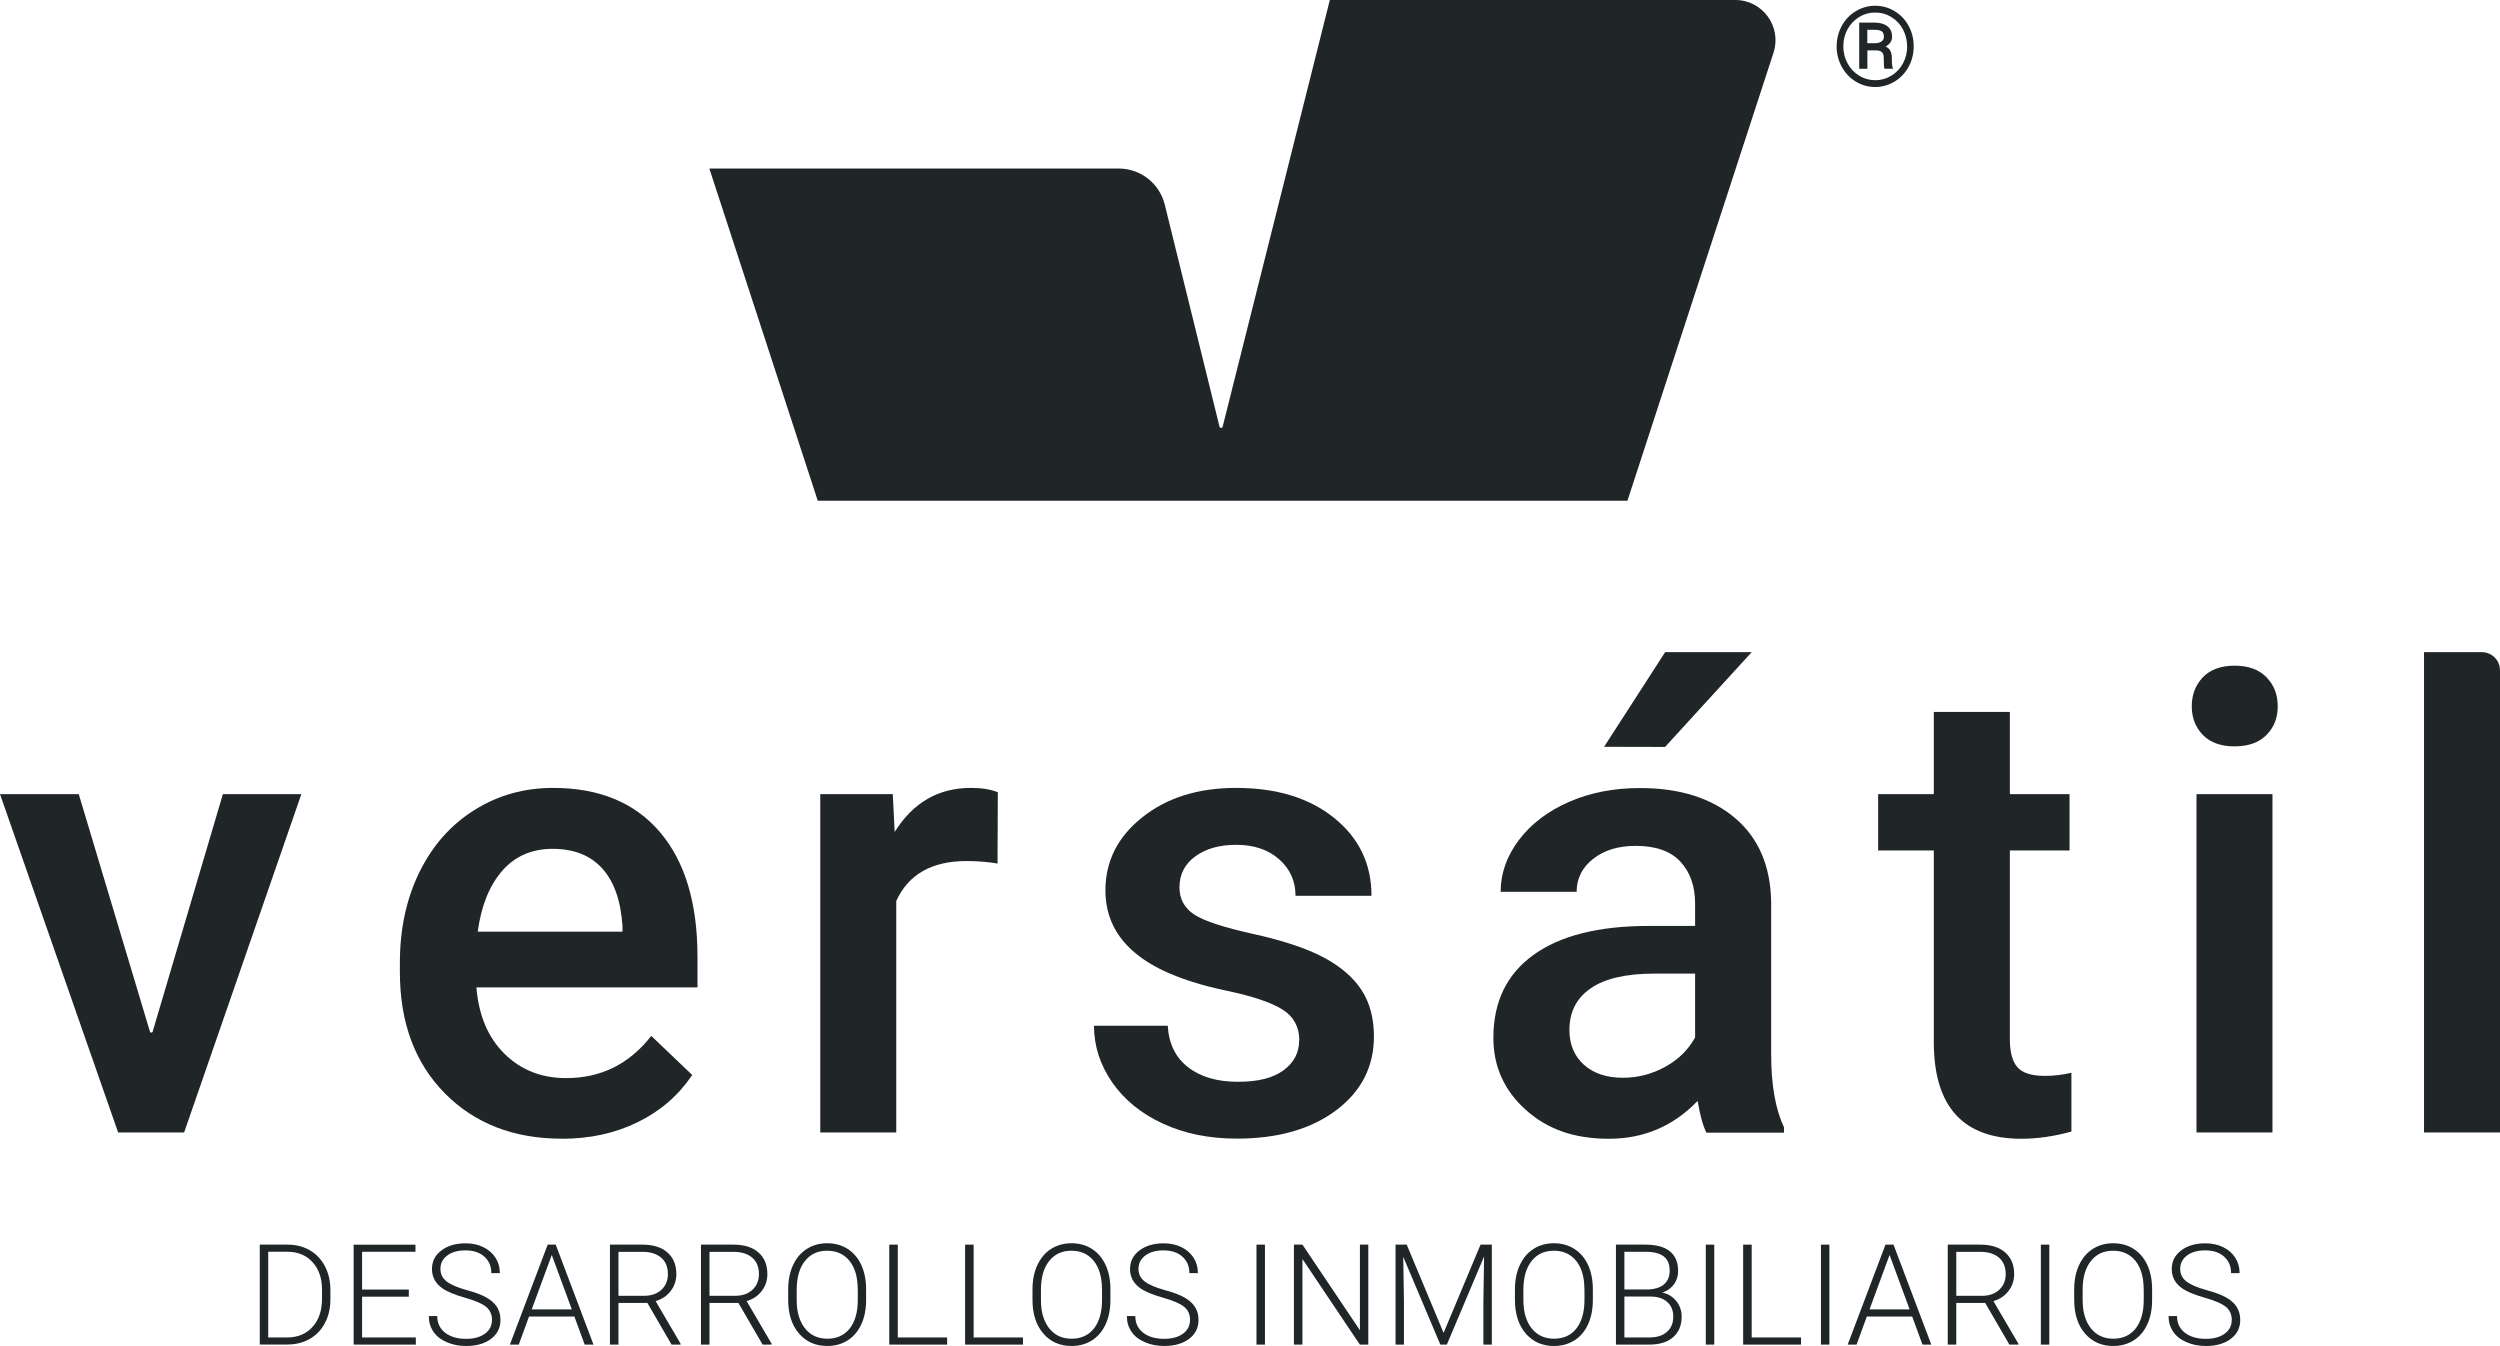
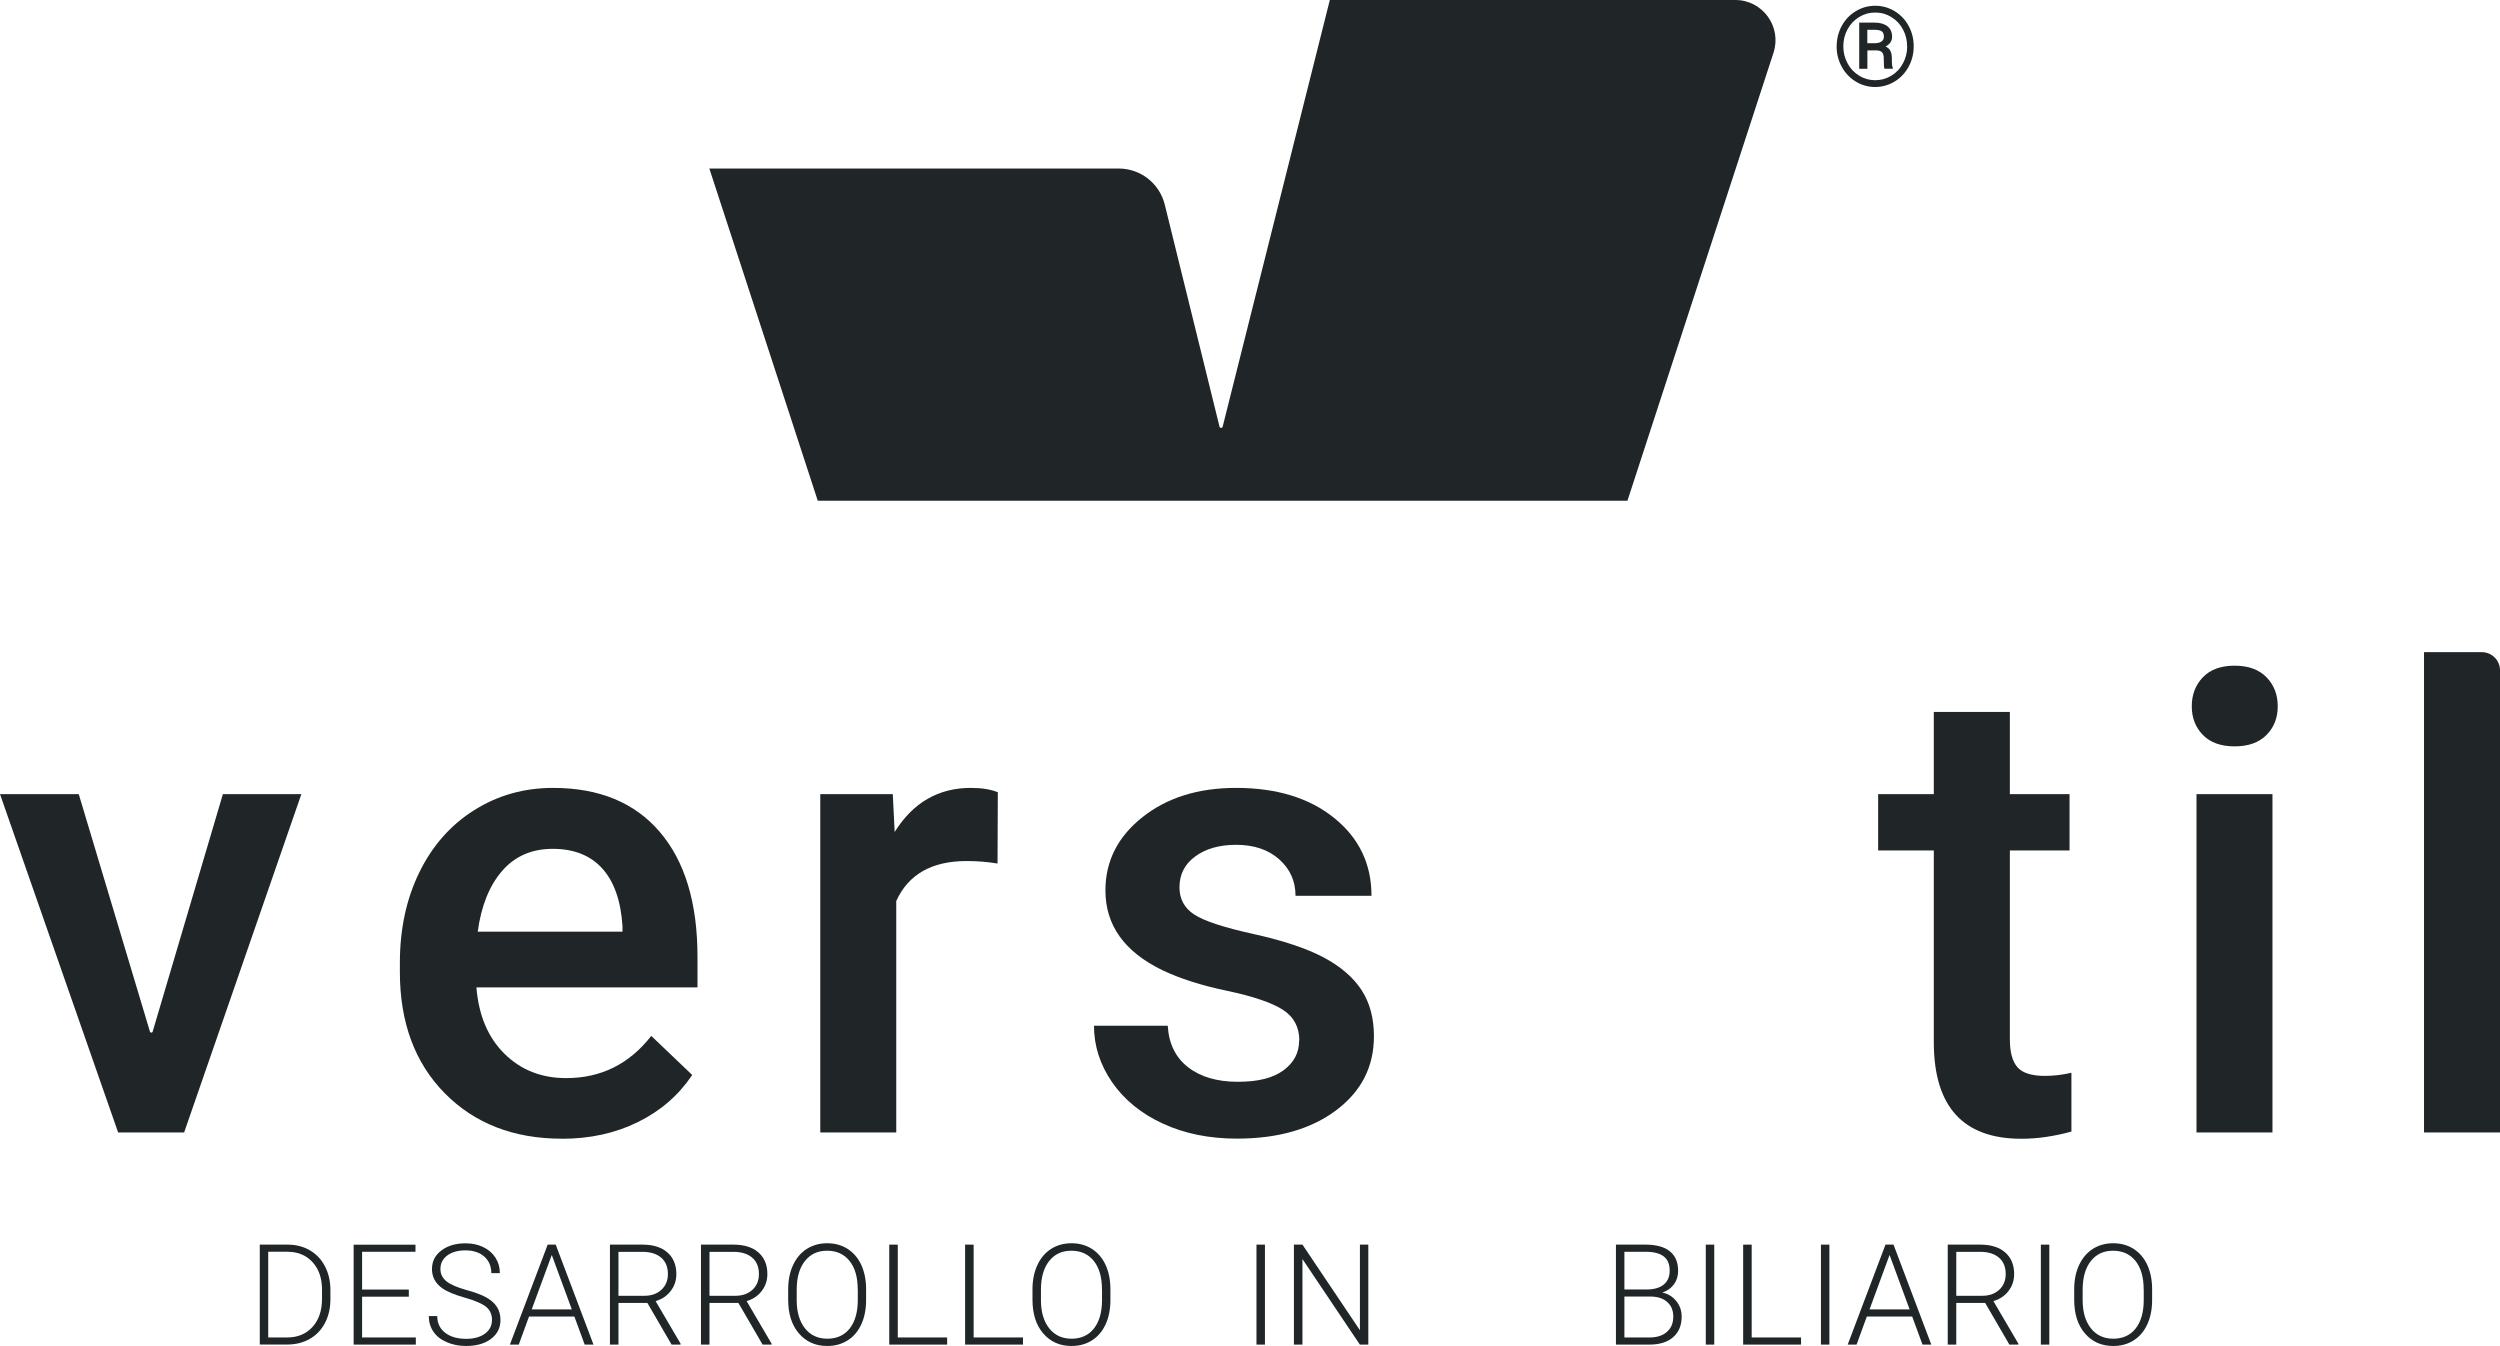
<svg xmlns="http://www.w3.org/2000/svg" id="Capa_2" viewBox="0 0 360.61 194.15">
  <defs>
    <style>
      .cls-1 {
        fill: #202628;
      }
    </style>
  </defs>
  <g id="Capa_1-2" data-name="Capa_1">
    <g>
      <path class="cls-1" d="M22.02,148.81l10.13-34.26h11.32l-16.91,48.8h-9.52L0,114.55h11.36l10.27,34.26c.06.19.33.19.39,0" />
      <path class="cls-1" d="M81.04,164.25c-6.95,0-12.58-2.19-16.89-6.56-4.31-4.38-6.47-10.2-6.47-17.48v-1.35c0-4.87.94-9.22,2.82-13.06,1.88-3.83,4.52-6.82,7.92-8.95,3.4-2.14,7.19-3.2,11.36-3.2,6.65,0,11.78,2.12,15.4,6.36,3.62,4.24,5.43,10.24,5.43,18v4.42h-31.89c.33,4.03,1.67,7.22,4.04,9.56,2.36,2.34,5.33,3.52,8.91,3.52,5.02,0,9.11-2.03,12.27-6.09l5.91,5.64c-1.96,2.92-4.56,5.18-7.83,6.79-3.26,1.61-6.92,2.41-10.98,2.41M79.73,122.44c-3.01,0-5.44,1.05-7.28,3.16s-3.03,5.03-3.54,8.79h20.88v-.81c-.24-3.67-1.22-6.44-2.93-8.32s-4.09-2.82-7.13-2.82" />
      <path class="cls-1" d="M143.9,124.56c-1.44-.24-2.93-.36-4.47-.36-5.02,0-8.41,1.92-10.15,5.77v33.38h-10.96v-48.8h10.46l.27,5.46c2.64-4.24,6.31-6.36,11-6.36,1.56,0,2.86.21,3.88.63l-.04,10.28Z" />
      <path class="cls-1" d="M187.42,150.09c0-1.95-.81-3.44-2.41-4.46-1.61-1.02-4.28-1.92-8.01-2.71-3.73-.78-6.84-1.78-9.34-2.98-5.47-2.65-8.21-6.48-8.21-11.5,0-4.21,1.77-7.73,5.32-10.55,3.55-2.83,8.06-4.24,13.53-4.24,5.84,0,10.55,1.44,14.14,4.33,3.59,2.89,5.39,6.63,5.39,11.23h-10.96c0-2.1-.78-3.86-2.35-5.25-1.56-1.4-3.64-2.1-6.22-2.1-2.41,0-4.37.56-5.89,1.67-1.52,1.11-2.28,2.6-2.28,4.46,0,1.68.71,2.99,2.12,3.92,1.41.93,4.27,1.87,8.57,2.82,4.3.95,7.67,2.08,10.12,3.38,2.45,1.31,4.27,2.88,5.46,4.71,1.19,1.83,1.78,4.06,1.78,6.67,0,4.39-1.82,7.94-5.46,10.67-3.64,2.72-8.4,4.08-14.3,4.08-4,0-7.56-.72-10.69-2.17-3.13-1.44-5.56-3.43-7.31-5.95-1.74-2.53-2.62-5.25-2.62-8.16h10.64c.15,2.59,1.13,4.58,2.93,5.98,1.8,1.4,4.19,2.1,7.17,2.1s5.08-.55,6.59-1.65c1.5-1.1,2.26-2.53,2.26-4.31" />
-       <path class="cls-1" d="M246.13,163.35c-.48-.93-.9-2.45-1.26-4.55-3.49,3.64-7.76,5.46-12.81,5.46s-8.9-1.4-12-4.19c-3.1-2.8-4.65-6.25-4.65-10.37,0-5.2,1.93-9.19,5.8-11.97,3.86-2.78,9.39-4.17,16.58-4.17h6.72v-3.2c0-2.53-.71-4.55-2.12-6.07-1.41-1.52-3.56-2.28-6.45-2.28-2.5,0-4.54.62-6.13,1.87-1.59,1.25-2.39,2.83-2.39,4.76h-10.96c0-2.68.89-5.18,2.66-7.51,1.77-2.33,4.19-4.15,7.24-5.48,3.05-1.33,6.46-1.98,10.22-1.98,5.71,0,10.27,1.44,13.67,4.31,3.4,2.87,5.14,6.91,5.23,12.11v22.01c0,4.39.62,7.89,1.85,10.51v.77h-11.19ZM234.09,155.46c2.17,0,4.2-.53,6.11-1.58,1.91-1.05,3.34-2.47,4.31-4.24v-9.2h-5.91c-4.06,0-7.11.71-9.15,2.12-2.05,1.41-3.07,3.41-3.07,6,0,2.1.7,3.78,2.1,5.03,1.4,1.25,3.27,1.87,5.61,1.87M240.18,94.07h12.49l-12.49,13.67-8.8-.02,8.8-13.64Z" />
      <path class="cls-1" d="M289.91,102.69v11.86h8.61v8.12h-8.61v27.24c0,1.87.37,3.21,1.1,4.04.74.83,2.05,1.24,3.95,1.24,1.26,0,2.54-.15,3.83-.45v8.48c-2.5.69-4.9,1.04-7.22,1.04-8.42,0-12.63-4.65-12.63-13.94v-27.65h-8.03v-8.12h8.03v-11.86h10.96Z" />
      <path class="cls-1" d="M316.15,101.88c0-1.68.54-3.08,1.6-4.19,1.07-1.11,2.59-1.67,4.58-1.67s3.52.56,4.6,1.67c1.08,1.11,1.62,2.51,1.62,4.19s-.54,3.03-1.62,4.13c-1.08,1.1-2.62,1.65-4.6,1.65s-3.51-.55-4.58-1.65c-1.07-1.1-1.6-2.47-1.6-4.13M327.79,163.35h-10.96v-48.8h10.96v48.8Z" />
      <path class="cls-1" d="M360.61,163.35h-10.96v-69.28h8.34c1.45,0,2.62,1.17,2.62,2.62v66.66Z" />
      <path class="cls-1" d="M37.47,193.95v-14.42h4.03c1.18,0,2.24.27,3.18.81.94.54,1.67,1.31,2.19,2.31.52,1,.79,2.15.79,3.42v1.33c0,1.29-.26,2.43-.78,3.42-.52,1-1.26,1.77-2.2,2.31-.95.54-2.04.81-3.26.81h-3.94ZM38.69,180.56v12.36h2.73c1.52,0,2.73-.5,3.65-1.51.92-1.01,1.38-2.37,1.38-4.09v-1.27c0-1.66-.45-2.99-1.36-3.98-.9-1-2.1-1.5-3.58-1.51h-2.83Z" />
      <polygon class="cls-1" points="58.97 187.04 52.23 187.04 52.23 192.92 59.98 192.92 59.98 193.95 51.01 193.95 51.01 179.54 59.93 179.54 59.93 180.56 52.23 180.56 52.23 186.01 58.97 186.01 58.97 187.04" />
      <path class="cls-1" d="M70.97,190.41c0-.8-.28-1.43-.84-1.9-.56-.46-1.59-.91-3.08-1.33-1.49-.42-2.58-.88-3.27-1.37-.98-.7-1.47-1.62-1.47-2.75s.45-2,1.36-2.69c.91-.69,2.07-1.03,3.48-1.03.96,0,1.81.18,2.57.55.76.37,1.34.88,1.76,1.54.42.66.62,1.39.62,2.21h-1.23c0-.99-.34-1.78-1.01-2.38-.67-.6-1.58-.9-2.71-.9s-1.98.25-2.64.74c-.65.49-.98,1.14-.98,1.93,0,.74.29,1.33.88,1.8.59.46,1.53.87,2.82,1.23,1.29.35,2.27.72,2.94,1.1.67.38,1.17.83,1.51,1.36.34.53.51,1.15.51,1.87,0,1.14-.45,2.05-1.36,2.73-.91.69-2.1,1.03-3.59,1.03-1.02,0-1.95-.18-2.8-.55-.85-.36-1.49-.87-1.93-1.52-.44-.65-.66-1.4-.66-2.25h1.22c0,1.02.38,1.82,1.14,2.41.76.59,1.77.88,3.03.88,1.12,0,2.02-.25,2.7-.74.68-.49,1.02-1.15,1.02-1.97" />
      <path class="cls-1" d="M82.86,189.9h-6.55l-1.48,4.05h-1.28l5.45-14.42h1.16l5.45,14.42h-1.27l-1.49-4.05ZM76.7,188.87h5.78l-2.89-7.85-2.89,7.85Z" />
      <path class="cls-1" d="M93.4,187.94h-4.19v6.01h-1.23v-14.42h4.68c1.54,0,2.74.37,3.6,1.12.86.75,1.3,1.79,1.3,3.12,0,.92-.27,1.74-.81,2.44-.54.71-1.27,1.2-2.18,1.47l3.6,6.14v.13h-1.3l-3.49-6.01ZM89.21,186.91h3.73c1.02,0,1.84-.29,2.47-.87.62-.58.93-1.34.93-2.26,0-1.02-.32-1.81-.97-2.37-.65-.56-1.56-.84-2.72-.84h-3.44v6.35Z" />
      <path class="cls-1" d="M106.53,187.94h-4.19v6.01h-1.23v-14.42h4.68c1.54,0,2.74.37,3.6,1.12.86.75,1.3,1.79,1.3,3.12,0,.92-.27,1.74-.81,2.44-.54.71-1.27,1.2-2.18,1.47l3.6,6.14v.13h-1.3l-3.49-6.01ZM102.34,186.91h3.73c1.02,0,1.84-.29,2.47-.87.62-.58.93-1.34.93-2.26,0-1.02-.32-1.81-.97-2.37-.65-.56-1.56-.84-2.72-.84h-3.44v6.35Z" />
      <path class="cls-1" d="M124.93,187.53c0,1.32-.23,2.49-.69,3.49-.46,1-1.11,1.78-1.97,2.32-.85.54-1.83.81-2.95.81-1.68,0-3.04-.6-4.08-1.81-1.04-1.21-1.55-2.83-1.55-4.88v-1.48c0-1.31.23-2.48.7-3.49.47-1.01,1.12-1.79,1.98-2.34.85-.54,1.83-.82,2.94-.82s2.09.27,2.93.8c.85.54,1.5,1.29,1.97,2.27.46.98.7,2.11.72,3.4v1.72ZM123.72,185.96c0-1.73-.39-3.09-1.18-4.08-.79-.98-1.86-1.47-3.23-1.47s-2.41.49-3.2,1.48c-.79.99-1.19,2.37-1.19,4.14v1.51c0,1.71.4,3.06,1.19,4.06.79,1,1.87,1.5,3.23,1.5s2.45-.49,3.23-1.48c.77-.99,1.16-2.36,1.16-4.12v-1.53Z" />
      <polygon class="cls-1" points="129.5 192.92 136.62 192.92 136.62 193.95 128.27 193.95 128.27 179.53 129.5 179.53 129.5 192.92" />
      <polygon class="cls-1" points="140.44 192.92 147.56 192.92 147.56 193.95 139.21 193.95 139.21 179.53 140.44 179.53 140.44 192.92" />
      <path class="cls-1" d="M160.17,187.53c0,1.32-.23,2.49-.69,3.49-.46,1-1.11,1.78-1.97,2.32-.85.54-1.83.81-2.95.81-1.68,0-3.04-.6-4.08-1.81-1.04-1.21-1.55-2.83-1.55-4.88v-1.48c0-1.31.23-2.48.7-3.49.47-1.01,1.12-1.79,1.98-2.34.85-.54,1.83-.82,2.94-.82s2.09.27,2.93.8c.85.54,1.5,1.29,1.97,2.27.46.98.7,2.11.72,3.4v1.72ZM158.95,185.96c0-1.73-.39-3.09-1.18-4.08-.79-.98-1.86-1.47-3.23-1.47s-2.41.49-3.2,1.48c-.79.99-1.19,2.37-1.19,4.14v1.51c0,1.71.4,3.06,1.19,4.06.79,1,1.87,1.5,3.23,1.5s2.45-.49,3.23-1.48c.77-.99,1.16-2.36,1.16-4.12v-1.53Z" />
-       <path class="cls-1" d="M171.66,190.41c0-.8-.28-1.43-.84-1.9-.56-.46-1.59-.91-3.08-1.33-1.49-.42-2.58-.88-3.27-1.37-.98-.7-1.47-1.62-1.47-2.75s.45-2,1.36-2.69c.91-.69,2.07-1.03,3.48-1.03.96,0,1.81.18,2.57.55.76.37,1.34.88,1.76,1.54.42.66.62,1.39.62,2.21h-1.23c0-.99-.34-1.78-1.01-2.38-.67-.6-1.58-.9-2.71-.9s-1.98.25-2.64.74c-.65.49-.98,1.14-.98,1.93,0,.74.29,1.33.88,1.8.59.46,1.53.87,2.82,1.23,1.29.35,2.27.72,2.94,1.1.67.38,1.17.83,1.51,1.36.34.53.51,1.15.51,1.87,0,1.14-.45,2.05-1.36,2.73-.91.69-2.1,1.03-3.59,1.03-1.02,0-1.95-.18-2.8-.55-.85-.36-1.49-.87-1.93-1.52-.44-.65-.66-1.4-.66-2.25h1.22c0,1.02.38,1.82,1.14,2.41.76.59,1.77.88,3.03.88,1.12,0,2.02-.25,2.7-.74.68-.49,1.02-1.15,1.02-1.97" />
      <rect class="cls-1" x="181.24" y="179.53" width="1.22" height="14.42" />
      <polygon class="cls-1" points="197.37 193.95 196.15 193.95 187.87 181.61 187.87 193.95 186.64 193.95 186.64 179.53 187.87 179.53 196.16 191.88 196.16 179.53 197.37 179.53 197.37 193.95" />
-       <polygon class="cls-1" points="202.91 179.53 208.23 192.26 213.56 179.53 215.19 179.53 215.19 193.95 213.97 193.95 213.97 187.67 214.07 181.24 208.7 193.95 207.76 193.95 202.41 181.29 202.51 187.63 202.51 193.95 201.3 193.95 201.3 179.53 202.91 179.53" />
-       <path class="cls-1" d="M229.76,187.53c0,1.32-.23,2.49-.69,3.49-.46,1-1.11,1.78-1.97,2.32-.85.54-1.83.81-2.95.81-1.68,0-3.04-.6-4.08-1.81-1.04-1.21-1.55-2.83-1.55-4.88v-1.48c0-1.31.23-2.48.7-3.49.47-1.01,1.12-1.79,1.98-2.34.85-.54,1.83-.82,2.94-.82s2.09.27,2.93.8c.85.54,1.5,1.29,1.97,2.27.46.98.7,2.11.72,3.4v1.72ZM228.54,185.96c0-1.73-.39-3.09-1.18-4.08-.79-.98-1.86-1.47-3.23-1.47s-2.41.49-3.2,1.48c-.79.99-1.19,2.37-1.19,4.14v1.51c0,1.71.4,3.06,1.19,4.06.79,1,1.87,1.5,3.23,1.5s2.45-.49,3.23-1.48c.77-.99,1.16-2.36,1.16-4.12v-1.53Z" />
      <path class="cls-1" d="M233.09,193.95v-14.42h4.26c1.54,0,2.72.32,3.51.96.8.64,1.2,1.58,1.2,2.82,0,.75-.2,1.4-.61,1.95-.4.55-.96.95-1.67,1.18.84.18,1.51.6,2.02,1.24.51.64.77,1.38.77,2.22,0,1.27-.41,2.27-1.23,2.98-.82.72-1.96,1.07-3.43,1.07h-4.82ZM234.31,186h3.33c1.01-.02,1.8-.26,2.36-.72.56-.46.84-1.13.84-2.01,0-.93-.29-1.61-.87-2.05-.58-.44-1.45-.66-2.62-.66h-3.04v5.43ZM234.31,187.03v5.89h3.65c1.04,0,1.87-.27,2.48-.8.61-.53.92-1.26.92-2.21,0-.89-.29-1.59-.88-2.11-.58-.52-1.39-.78-2.42-.78h-3.75Z" />
      <rect class="cls-1" x="246.05" y="179.53" width="1.22" height="14.42" />
      <polygon class="cls-1" points="252.67 192.92 259.79 192.92 259.79 193.95 251.44 193.95 251.44 179.53 252.67 179.53 252.67 192.92" />
      <rect class="cls-1" x="262.66" y="179.53" width="1.22" height="14.42" />
      <path class="cls-1" d="M275.83,189.9h-6.55l-1.48,4.05h-1.28l5.45-14.42h1.16l5.45,14.42h-1.27l-1.49-4.05ZM269.67,188.87h5.78l-2.89-7.85-2.89,7.85Z" />
      <path class="cls-1" d="M286.37,187.94h-4.19v6.01h-1.23v-14.42h4.68c1.54,0,2.74.37,3.6,1.12.86.75,1.3,1.79,1.3,3.12,0,.92-.27,1.74-.81,2.44-.54.71-1.27,1.2-2.18,1.47l3.6,6.14v.13h-1.3l-3.49-6.01ZM282.18,186.91h3.73c1.02,0,1.84-.29,2.47-.87.62-.58.93-1.34.93-2.26,0-1.02-.32-1.81-.97-2.37-.65-.56-1.56-.84-2.72-.84h-3.44v6.35Z" />
      <rect class="cls-1" x="294.38" y="179.53" width="1.22" height="14.42" />
      <path class="cls-1" d="M310.43,187.53c0,1.32-.23,2.49-.69,3.49-.46,1-1.11,1.78-1.97,2.32-.85.54-1.83.81-2.95.81-1.68,0-3.04-.6-4.08-1.81-1.04-1.21-1.55-2.83-1.55-4.88v-1.48c0-1.31.23-2.48.7-3.49.47-1.01,1.12-1.79,1.98-2.34.85-.54,1.83-.82,2.94-.82s2.09.27,2.93.8c.85.54,1.5,1.29,1.97,2.27.46.98.7,2.11.72,3.4v1.72ZM309.21,185.96c0-1.73-.39-3.09-1.18-4.08-.79-.98-1.86-1.47-3.23-1.47s-2.41.49-3.2,1.48c-.79.99-1.19,2.37-1.19,4.14v1.51c0,1.71.4,3.06,1.19,4.06.79,1,1.87,1.5,3.23,1.5s2.45-.49,3.23-1.48c.77-.99,1.16-2.36,1.16-4.12v-1.53Z" />
-       <path class="cls-1" d="M321.92,190.41c0-.8-.28-1.43-.84-1.9-.56-.46-1.59-.91-3.08-1.33-1.49-.42-2.58-.88-3.27-1.37-.98-.7-1.47-1.62-1.47-2.75s.45-2,1.36-2.69c.91-.69,2.07-1.03,3.48-1.03.95,0,1.81.18,2.57.55.76.37,1.34.88,1.76,1.54.42.66.62,1.39.62,2.21h-1.23c0-.99-.34-1.78-1.01-2.38-.67-.6-1.58-.9-2.71-.9s-1.98.25-2.64.74c-.65.49-.98,1.14-.98,1.93,0,.74.29,1.33.88,1.8.59.46,1.53.87,2.82,1.23,1.29.35,2.27.72,2.94,1.1.67.38,1.17.83,1.51,1.36.34.53.51,1.15.51,1.87,0,1.14-.45,2.05-1.36,2.73-.91.69-2.1,1.03-3.59,1.03-1.02,0-1.95-.18-2.8-.55-.85-.36-1.49-.87-1.93-1.52-.44-.65-.66-1.4-.66-2.25h1.22c0,1.02.38,1.82,1.14,2.41.76.59,1.77.88,3.03.88,1.12,0,2.02-.25,2.7-.74.68-.49,1.02-1.15,1.02-1.97" />
      <path class="cls-1" d="M191.82,0l-15.46,61.55c-.06.23-.39.23-.45,0l-7.9-32.04c-.75-3.05-3.49-5.2-6.63-5.2h-59.06l15.64,47.92h116.79L255.82,7.6c1.22-3.75-1.57-7.6-5.51-7.6h-58.49Z" />
      <path class="cls-1" d="M264.93,6.68c0-1.05.24-2.03.73-2.94.49-.9,1.16-1.61,2.03-2.13.86-.52,1.8-.78,2.8-.78s1.93.26,2.8.78c.86.52,1.54,1.23,2.02,2.13.49.9.73,1.88.73,2.94s-.24,2.03-.73,2.94c-.49.9-1.16,1.62-2.02,2.14-.86.52-1.79.79-2.8.79s-1.94-.26-2.8-.78c-.86-.52-1.54-1.24-2.03-2.14-.49-.9-.74-1.89-.74-2.94M275.09,6.68c0-.87-.2-1.67-.59-2.42-.39-.74-.94-1.34-1.66-1.78-.72-.45-1.5-.67-2.35-.67s-1.6.21-2.31.64c-.71.43-1.27,1.02-1.68,1.77-.41.75-.61,1.57-.61,2.46s.2,1.7.61,2.46c.4.75.96,1.34,1.68,1.78.71.44,1.49.65,2.32.65s1.61-.22,2.33-.66c.72-.44,1.28-1.04,1.67-1.79.4-.75.6-1.56.6-2.43M269.36,7.28v2.64h-1.18V3.26h2.2c.8,0,1.42.18,1.87.53.45.35.67.85.67,1.51,0,.61-.31,1.08-.94,1.41.34.15.58.37.71.66.14.29.2.65.2,1.07s0,.73.03.9c.02.18.05.33.11.45v.12h-1.21c-.07-.18-.1-.68-.1-1.52,0-.4-.09-.68-.26-.86-.17-.17-.46-.26-.86-.26h-1.24ZM269.36,6.23h1.12c.36,0,.66-.08.9-.24.24-.16.36-.38.36-.67,0-.37-.09-.62-.28-.78-.19-.15-.52-.23-1.01-.24h-1.1v1.93Z" />
    </g>
  </g>
</svg>